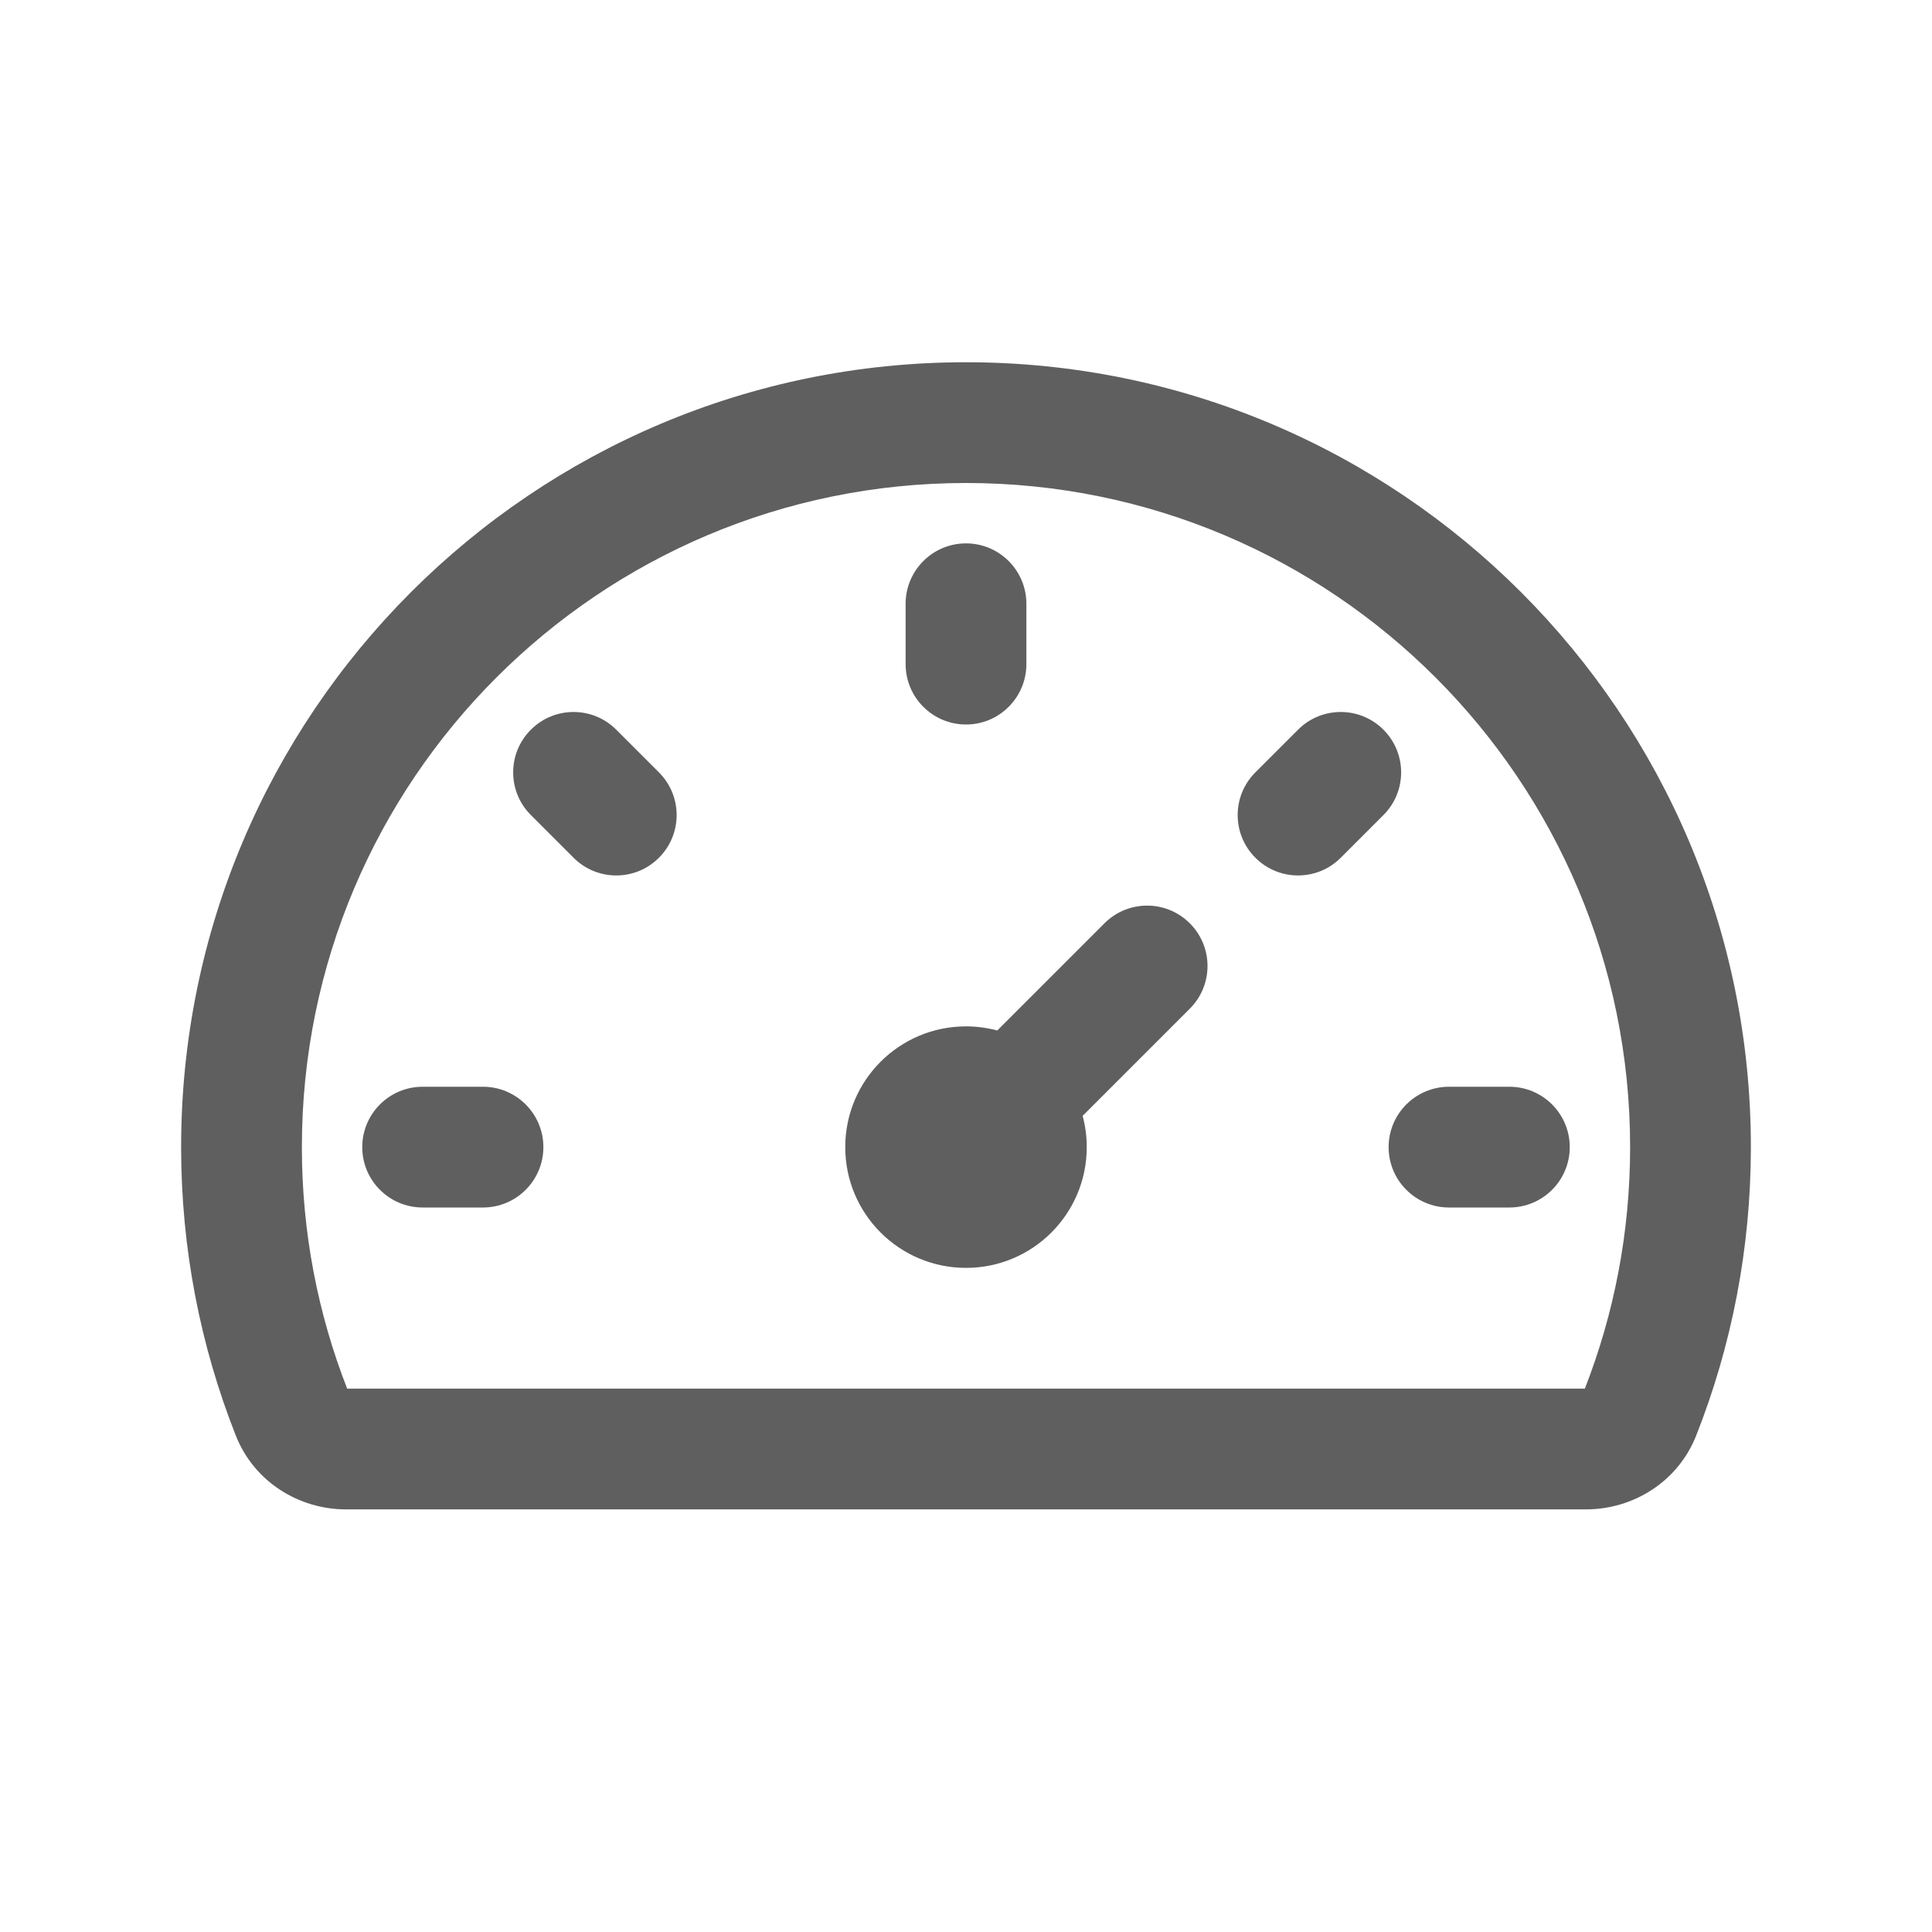
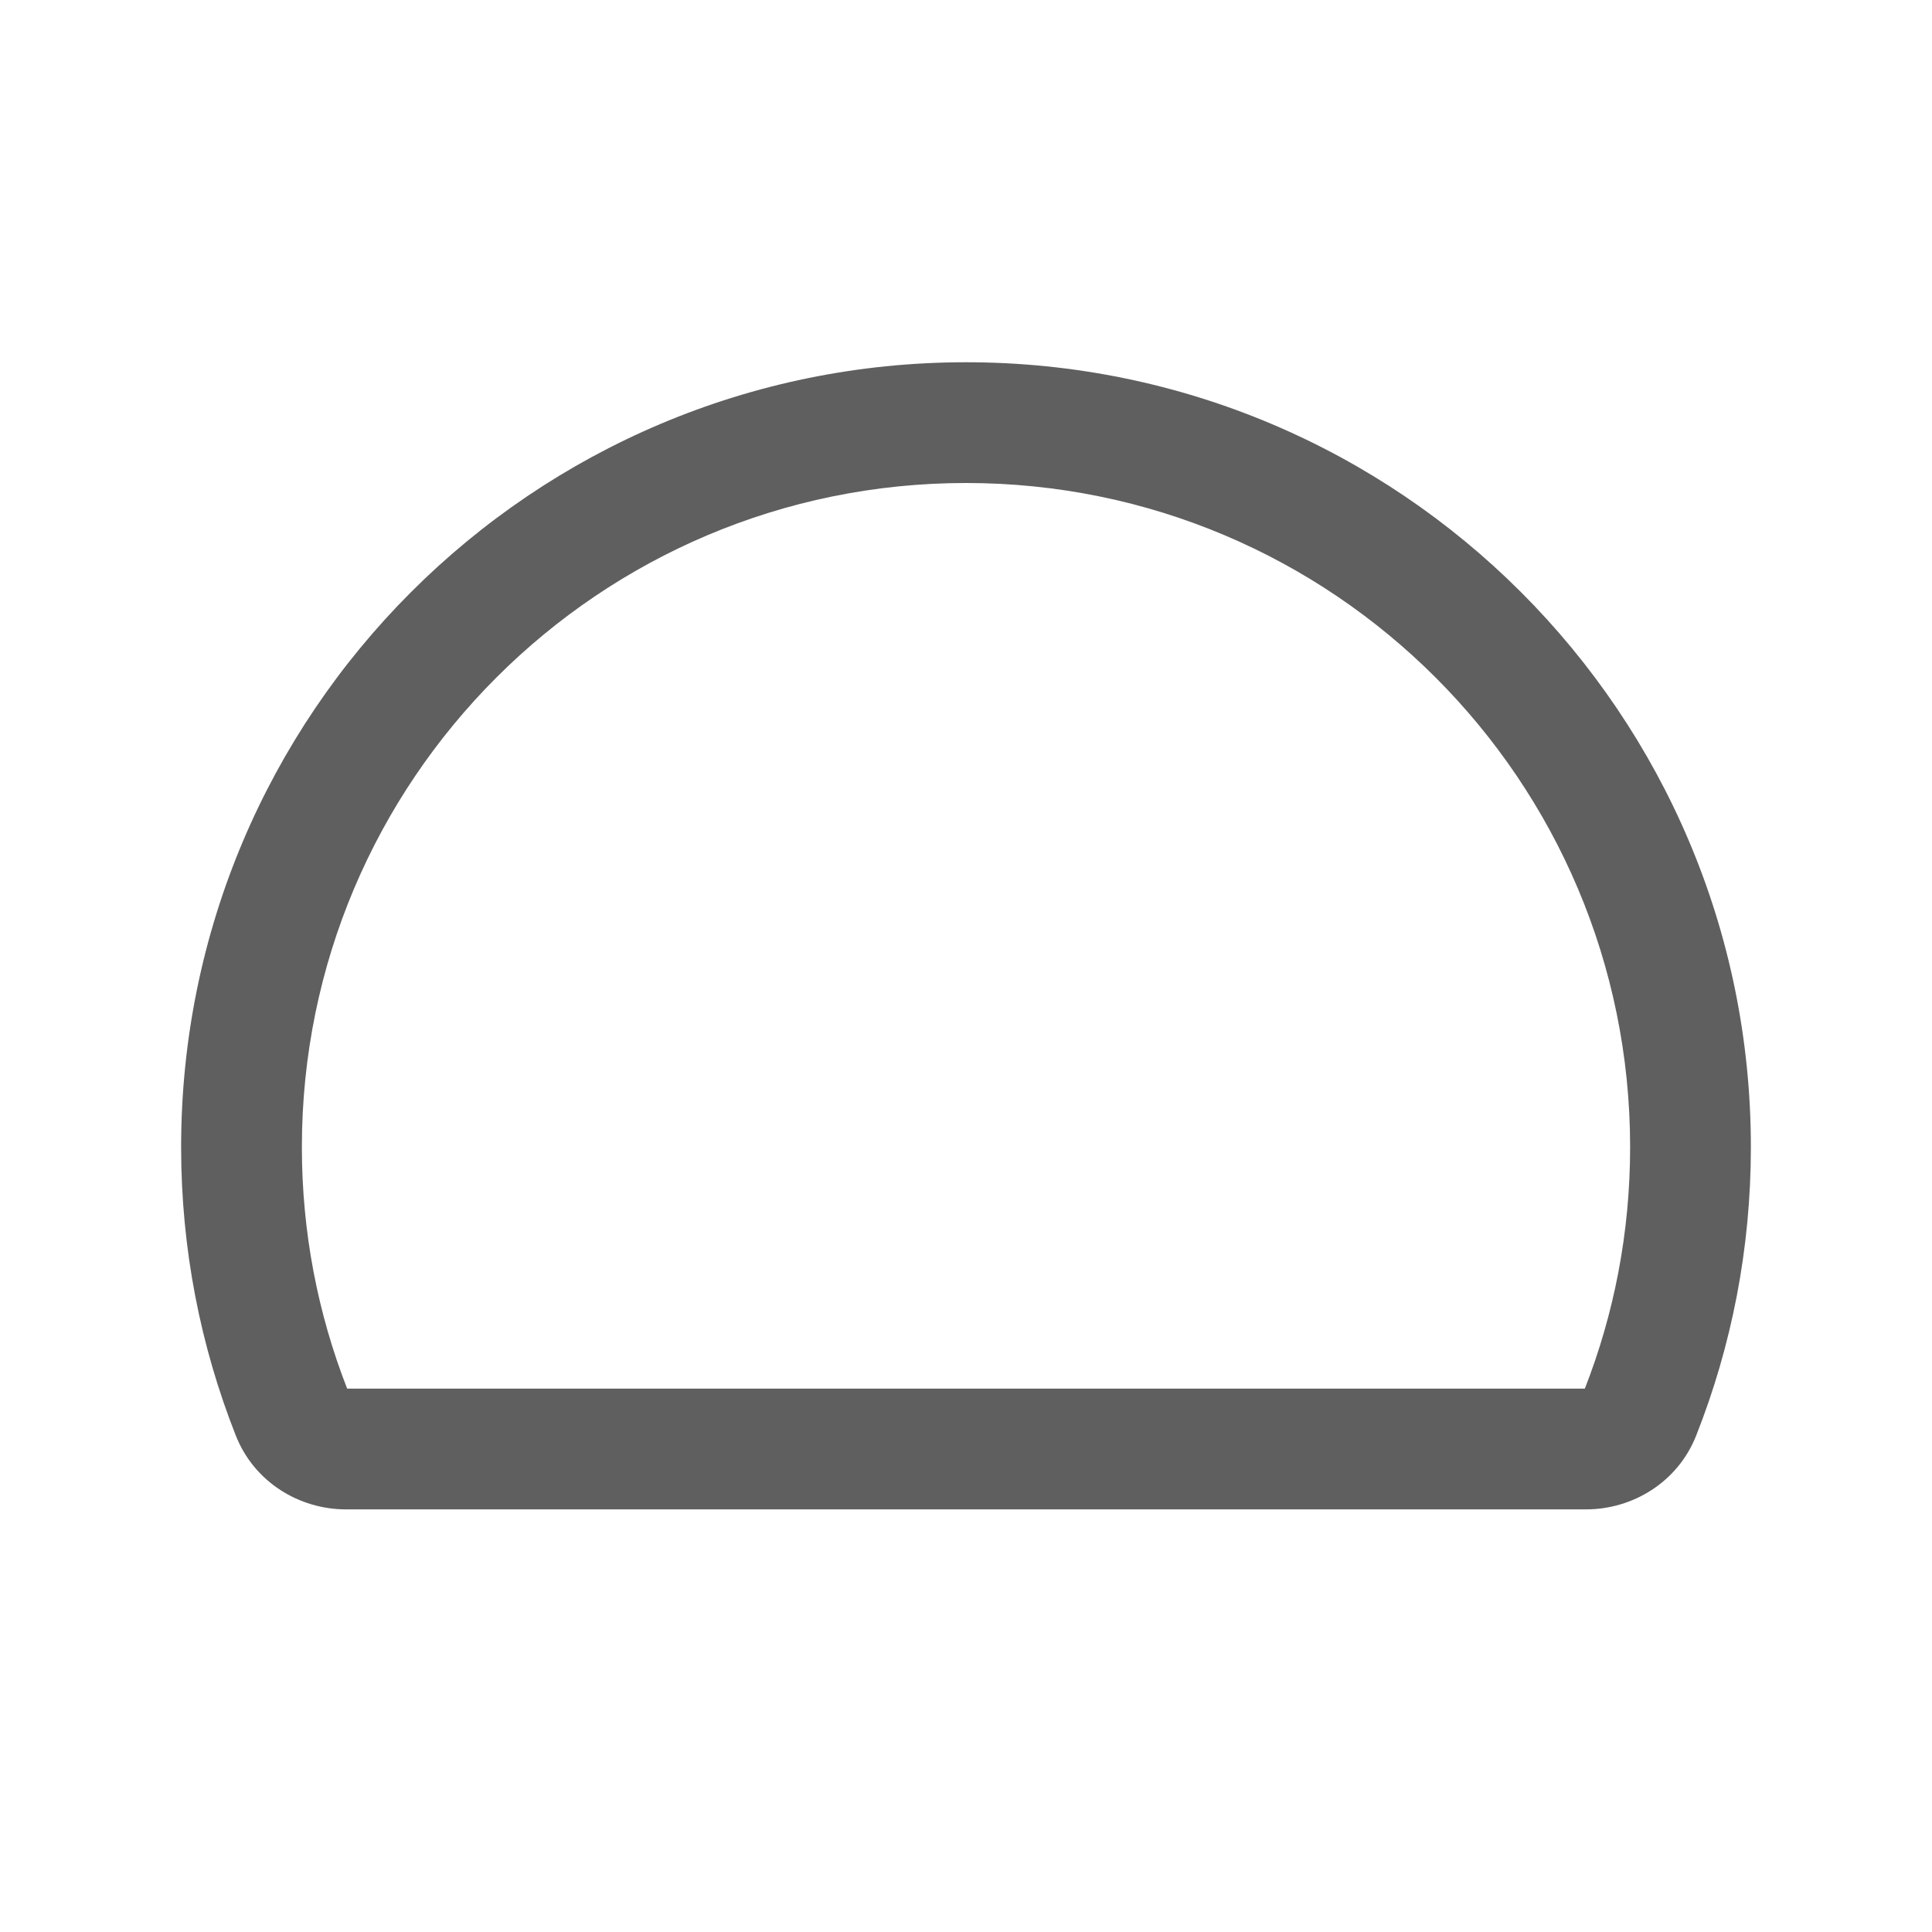
<svg xmlns="http://www.w3.org/2000/svg" width="32" height="32" fill="none" viewBox="0 0 32 32" id="car-dashboard">
-   <path fill="#5F5F5F" d="M17.932 18.482C17.976 18.647 18 18.821 18 19 18 20.105 17.105 21 16 21 14.895 21 14 20.105 14 19 14 17.895 14.895 17 16 17 16.179 17 16.353 17.024 16.518 17.068L18.293 15.293C18.683 14.902 19.317 14.902 19.707 15.293 20.098 15.683 20.098 16.317 19.707 16.707L17.932 18.482zM16 9C16.552 9 17 9.448 17 10V11C17 11.552 16.552 12 16 12 15.448 12 15 11.552 15 11V10C15 9.448 15.448 9 16 9zM25 20C25.552 20 26 19.552 26 19 26 18.448 25.552 18 25 18H24C23.448 18 23 18.448 23 19 23 19.552 23.448 20 24 20H25zM6 19C6 18.448 6.448 18 7 18H8C8.552 18 9 18.448 9 19 9 19.552 8.552 20 8 20H7C6.448 20 6 19.552 6 19zM22.207 14.207L22.914 13.5C23.305 13.11 23.305 12.476 22.914 12.086 22.524 11.695 21.89 11.695 21.5 12.086L20.793 12.793C20.402 13.183 20.402 13.817 20.793 14.207 21.183 14.598 21.817 14.598 22.207 14.207zM10.914 14.207C11.305 13.817 11.305 13.183 10.914 12.793L10.207 12.086C9.817 11.695 9.183 11.695 8.793 12.086 8.402 12.476 8.402 13.11 8.793 13.5L9.5 14.207C9.891 14.598 10.524 14.598 10.914 14.207z" />
  <path fill="#5F5F5F" fill-rule="evenodd" d="M16 6C8.82 6 3 11.82 3 19C3 20.685 3.321 22.298 3.906 23.778C4.212 24.552 4.96 25 5.729 25H26.271C27.04 25 27.788 24.552 28.094 23.778C28.679 22.298 29 20.685 29 19C29 11.82 23.18 6 16 6ZM5 19C5 12.925 9.925 8 16 8C22.075 8 27 12.925 27 19C27 20.413 26.734 21.762 26.25 23H5.75C5.266 21.762 5 20.413 5 19Z" clip-rule="evenodd" />
</svg>